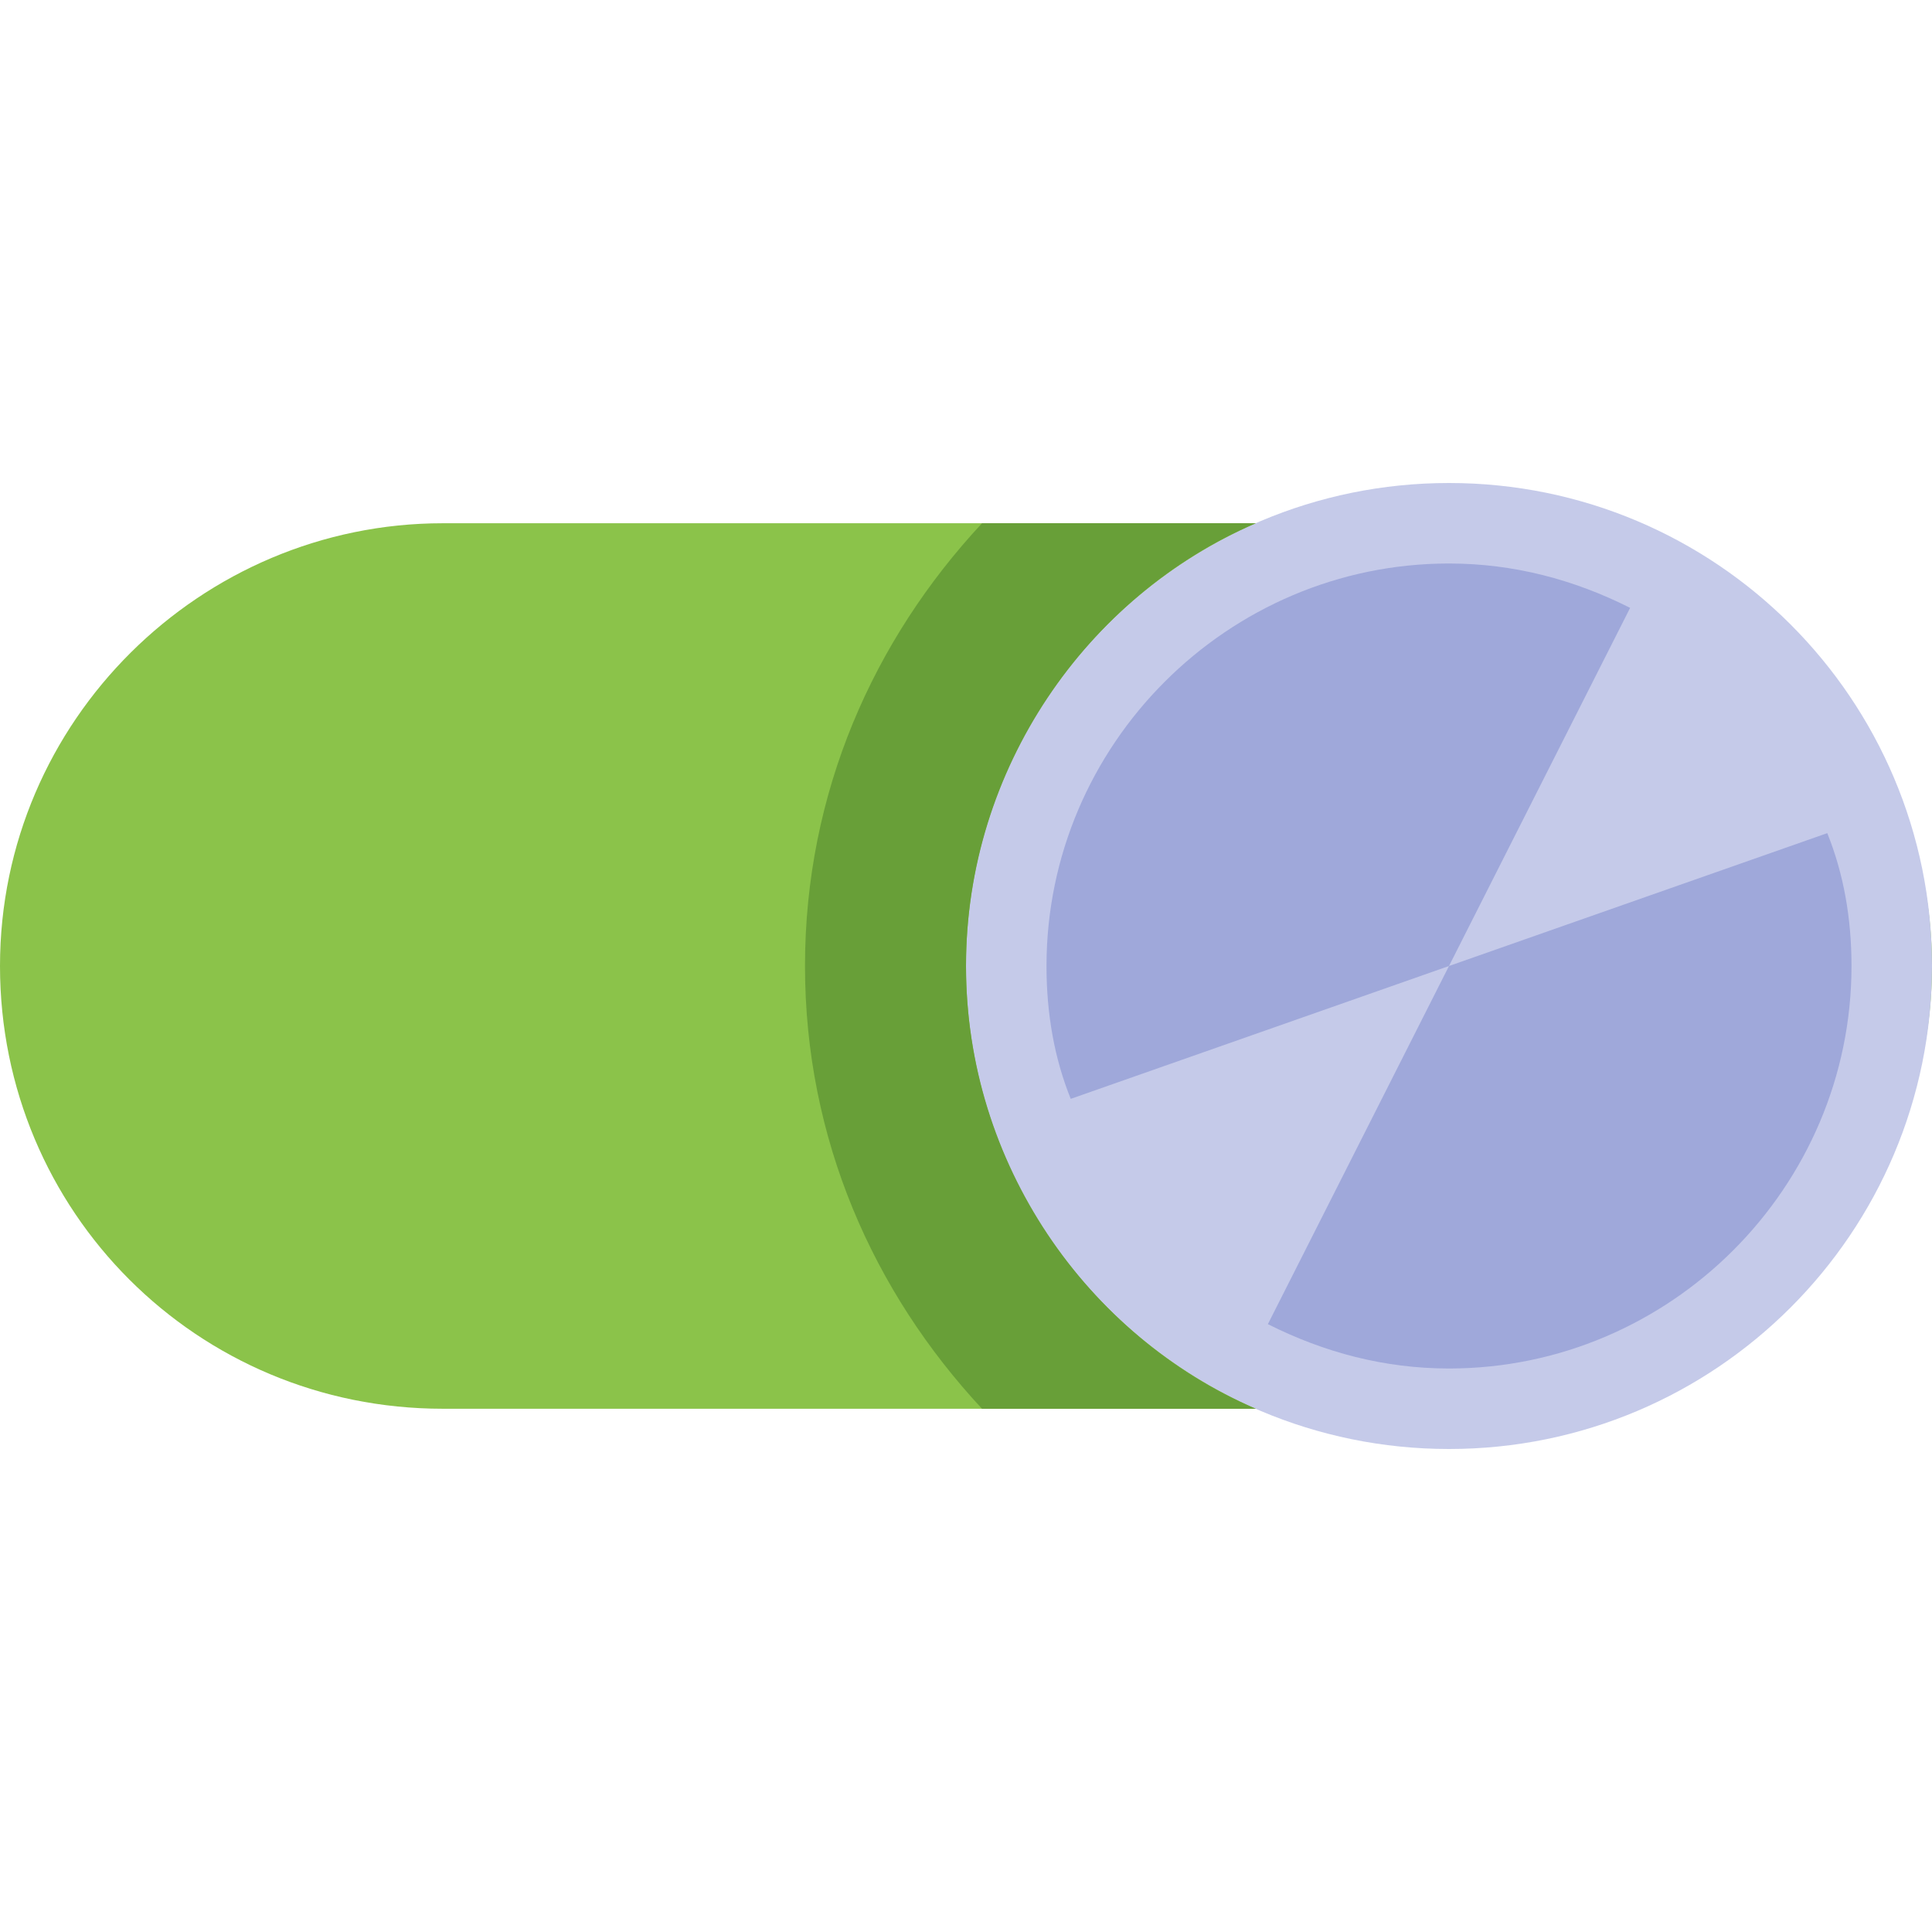
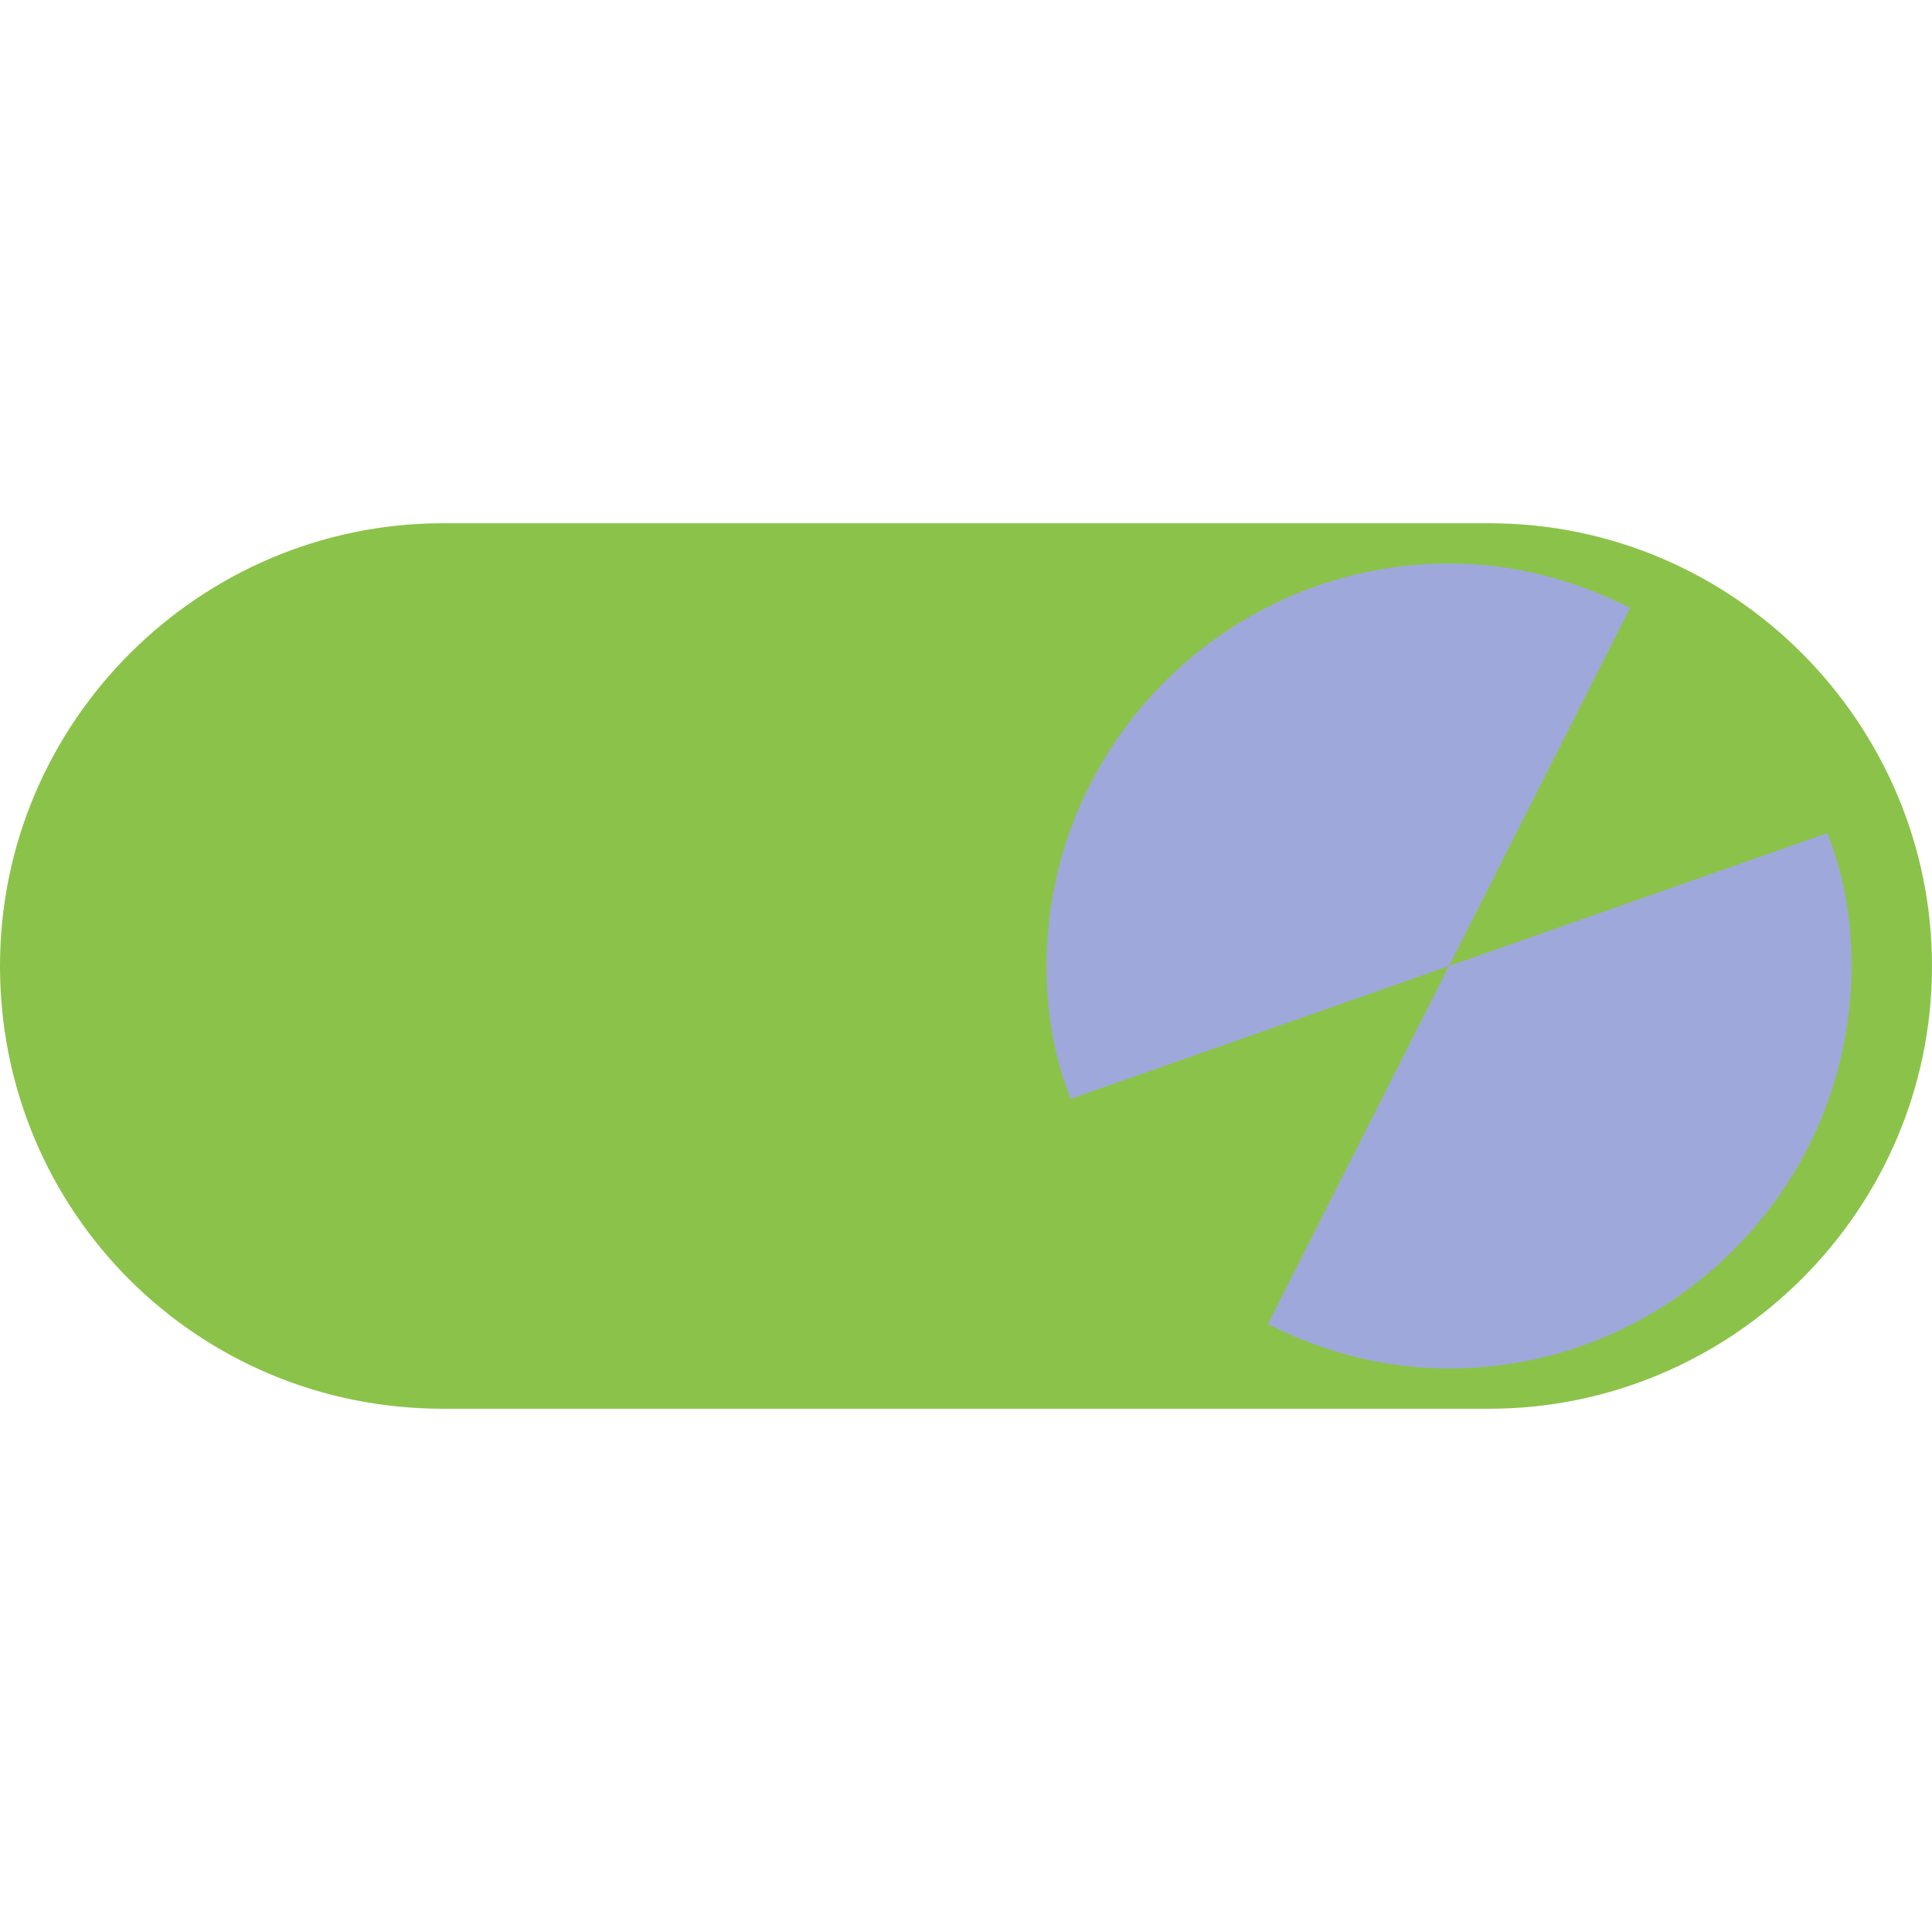
<svg xmlns="http://www.w3.org/2000/svg" viewBox="0 0 48 48" version="1.1">
  <g id="surface1">
-     <path style=" fill:#8BC34A;" d="M 11 35 L 37 35 C 43 35 48 30.102 48 24 C 48 18 43.102 13 37 13 L 11 13 C 5 13 0 17.898 0 24 C 0 30.102 4.898 35 11 35 Z " />
-     <path style=" fill:#C5CAE9;" d="M 48 24 C 48 30.629 42.629 36 36 36 C 29.371 36 24 30.629 24 24 C 24 17.371 29.371 12 36 12 C 42.629 12 48 17.371 48 24 Z " />
-     <path style=" fill:#689F38;" d="M 24 24 C 24 19.102 27 14.801 31.199 13 L 24.398 13 C 21.699 15.898 20 19.699 20 24 C 20 28.301 21.699 32.102 24.398 35 L 31.199 35 C 27 33.199 24 28.898 24 24 Z " />
+     <path style=" fill:#8BC34A;" d="M 11 35 L 37 35 C 43 35 48 30.102 48 24 C 48 18 43.102 13 37 13 L 11 13 C 5 13 0 17.898 0 24 C 0 30.102 4.898 35 11 35 " />
    <path style=" fill:#9FA8DA;" d="M 36 34 C 41.5 34 46 29.5 46 24 C 46 22.801 45.801 21.699 45.398 20.699 L 36 24 L 31.5 32.898 C 32.898 33.602 34.398 34 36 34 Z M 36 14 C 30.5 14 26 18.5 26 24 C 26 25.199 26.199 26.301 26.602 27.301 L 36 24 L 40.5 15.102 C 39.102 14.398 37.602 14 36 14 Z " />
  </g>
</svg>